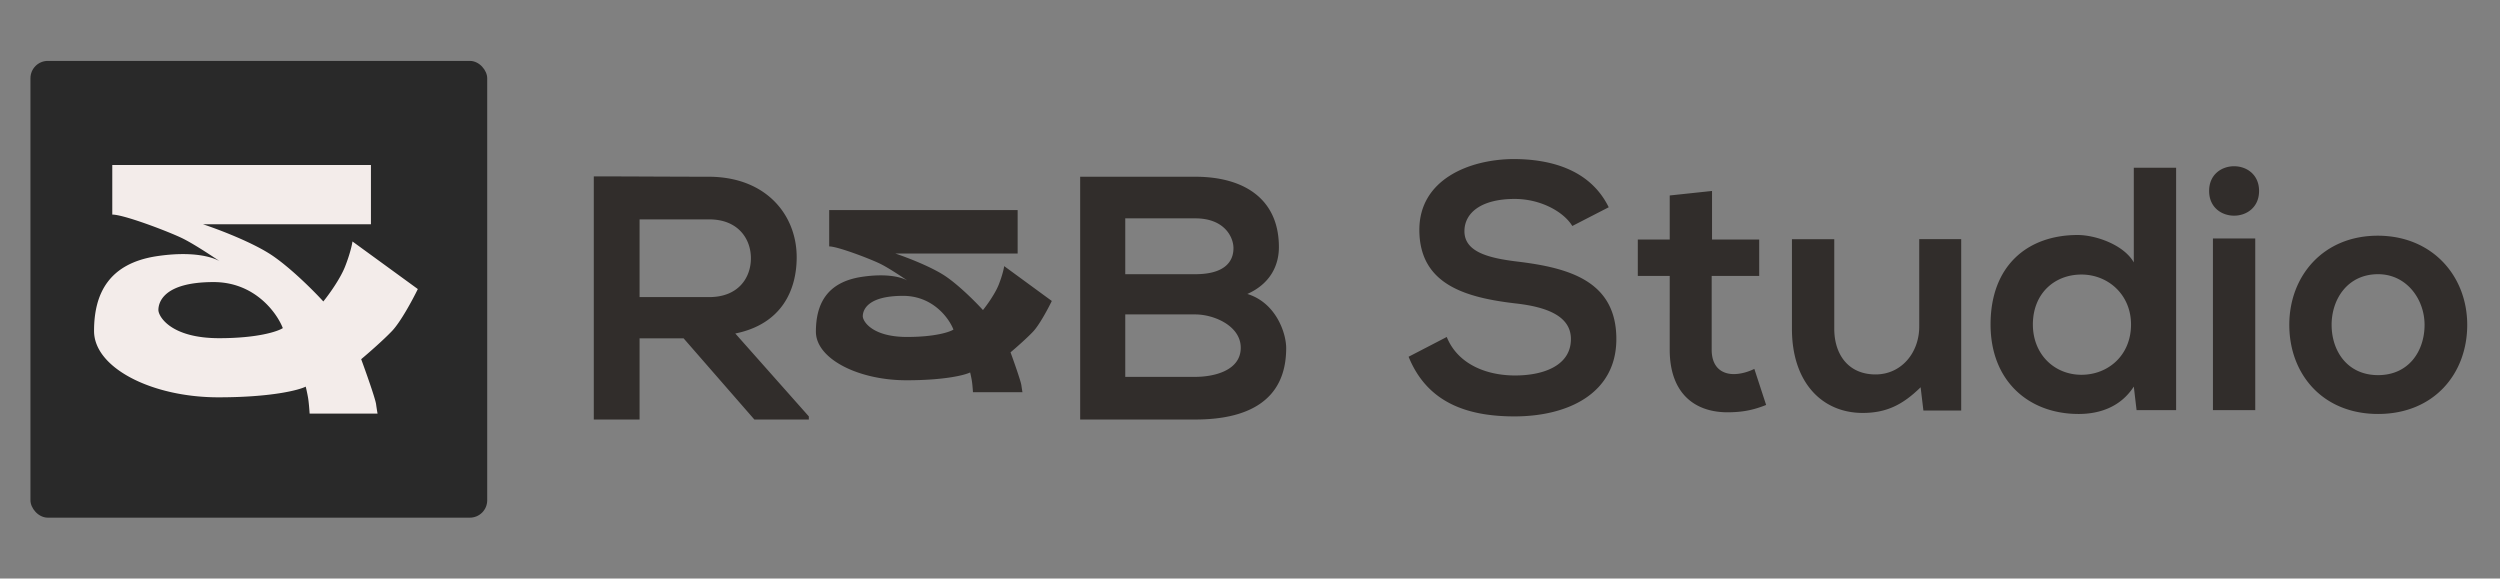
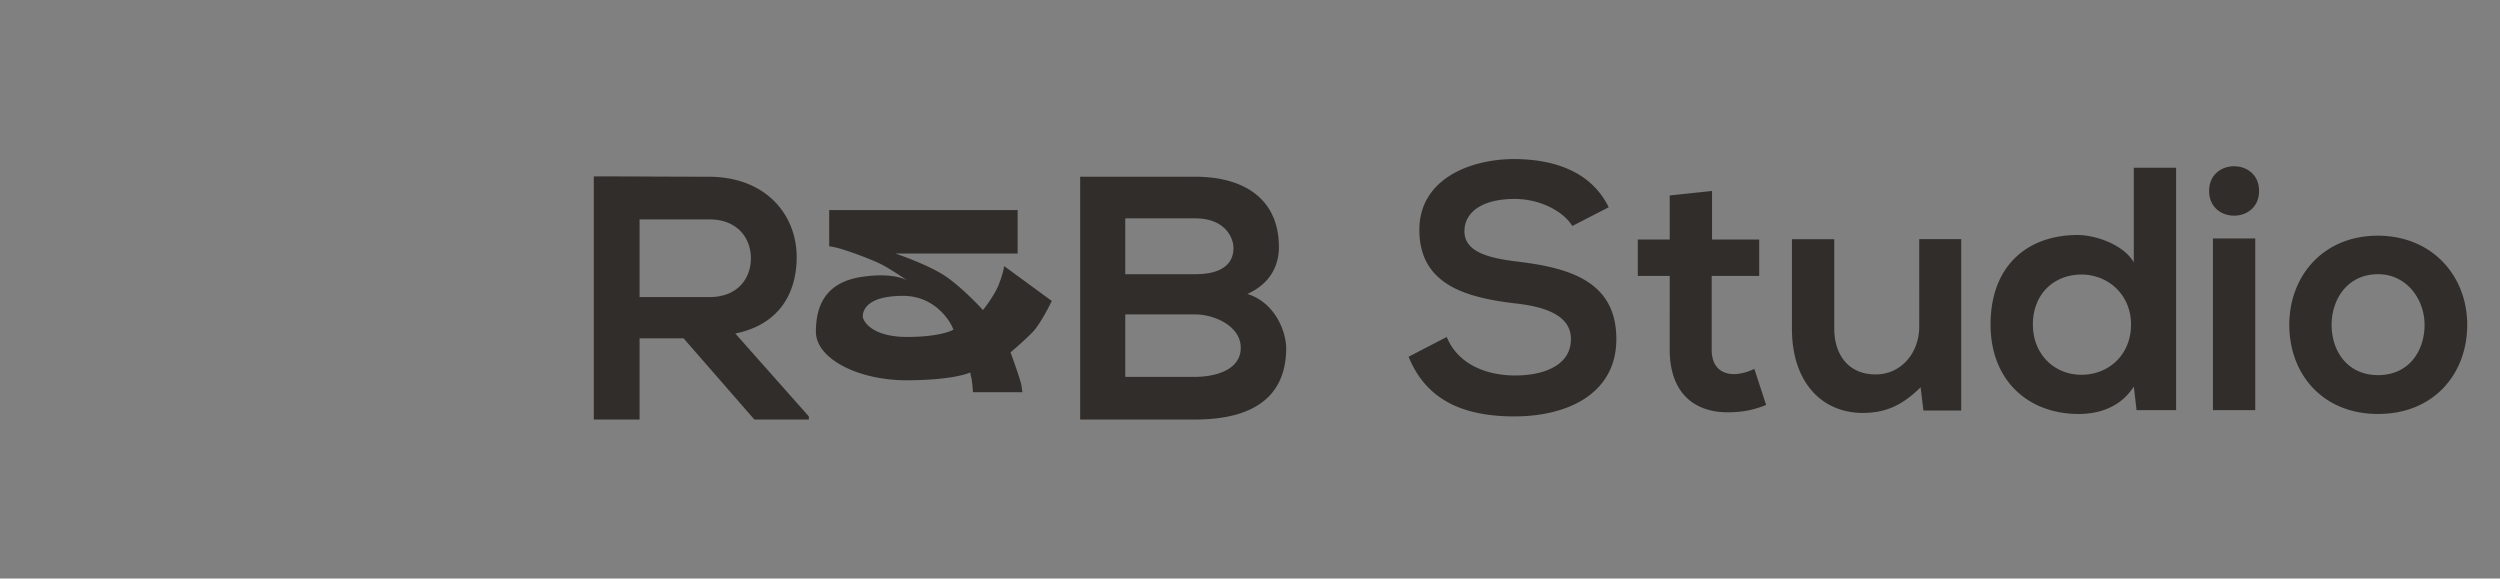
<svg xmlns="http://www.w3.org/2000/svg" width="821" height="190" fill="none">
  <rect width="100%" height="100%" fill="#808080" stroke="none" />
-   <rect width="150" height="150" x="10" y="20" fill="#292929" rx="5.696" />
-   <path fill="#F3ECEA" fill-rule="evenodd" d="M121.815 73.647H66.653c5.048 1.663 16.729 6.083 23.053 10.46 6.325 4.378 13.618 11.75 16.475 14.89 1.697-2.088 5.502-7.3 7.139-11.454 1.637-4.153 2.303-7.229 2.431-8.247l21.464 15.628c-1.621 3.326-5.582 10.734-8.468 13.768-2.886 3.034-7.957 7.441-10.132 9.265 1.518 4.131 4.621 12.868 4.887 14.762.266 1.893.436 2.858.488 3.104h-22.31c-.068-1.154-.272-3.838-.538-5.344a57.776 57.776 0 0 0-.741-3.513c-2.328 1.171-11.33 3.513-28.707 3.513-21.722 0-40.808-9.622-40.808-21.787s4.76-22.217 20.75-24.584c11.264-1.668 17.84.147 20.462 1.653-3.182-2.176-9.045-6.01-12.532-7.66-4.785-2.266-18.907-7.634-22.693-7.634v-16.29h84.942v19.47ZM70.158 92.633c-16.86 0-18.14 7.025-18.14 9.163.001 2.138 4.096 9.264 19.932 9.264 12.67 0 19.232-2.206 20.929-3.309-1.953-5.039-9.232-15.118-22.72-15.118Z" clip-rule="evenodd" />
  <path fill="#312D2B" d="M265.619 136.745v1.025h-17.883L224.5 111.117h-14.465v26.653H195V57.925c12.643 0 25.286.114 37.929.114 18.794.114 28.703 12.643 28.703 26.425 0 10.935-5.011 21.983-20.16 25.058l24.147 27.223Zm-32.69-64.696h-22.894v25.514h22.894c9.568 0 13.668-6.379 13.668-12.757 0-6.379-4.214-12.757-13.668-12.757Zm136.604 31.209v20.502h23.008c6.151 0 14.921-2.05 14.921-9.568 0-7.175-8.77-10.934-14.921-10.934h-23.008Zm0-31.55v18.337h23.008c9.454 0 12.529-3.986 12.529-8.542 0-3.645-2.961-9.796-12.529-9.796h-23.008Zm23.008-13.669c15.718 0 27.45 7.062 27.45 23.122 0 6.15-2.961 12.073-10.365 15.377 9.34 2.847 12.757 12.757 12.757 17.768 0 17.769-13.326 23.464-29.842 23.464h-37.815V58.039h37.815Zm135.761 10.023-11.96 6.151c-2.733-4.556-10.251-8.884-18.907-8.884-11.163 0-16.516 4.67-16.516 10.593 0 6.948 8.201 8.884 17.769 10.023 16.629 2.05 32.12 6.378 32.12 25.4 0 17.768-15.718 25.4-33.487 25.4-16.288 0-28.817-5.012-34.74-19.591l12.529-6.493c3.531 8.771 12.757 12.643 22.439 12.643 9.454 0 18.338-3.303 18.338-11.959 0-7.518-7.859-10.593-18.452-11.732-16.288-1.936-31.323-6.265-31.323-24.147 0-16.402 16.174-23.122 30.867-23.236 12.415 0 25.286 3.53 31.323 15.832Zm20.033-3.872 13.896-1.481v15.946h15.49v11.96h-15.604v24.261c0 5.353 2.961 7.973 7.289 7.973 2.164 0 4.67-.684 6.72-1.709l3.873 11.846c-3.986 1.595-7.29 2.278-11.504 2.392-12.187.456-20.16-6.492-20.16-20.502V90.615h-10.479v-11.96h10.479V64.19Zm40.14 14.351h13.896v29.387c0 8.542 4.67 15.035 13.554 15.035 8.543 0 14.352-7.176 14.352-15.719V78.541h13.782v56.268h-12.415l-.912-7.632c-5.809 5.695-11.162 8.429-19.021 8.429-13.44 0-23.236-10.137-23.236-27.564v-29.5Zm95.066 11.619c-8.884 0-15.946 6.264-15.946 16.401 0 9.795 7.062 16.516 15.946 16.516 8.77 0 16.288-6.379 16.288-16.516 0-9.796-7.518-16.402-16.288-16.402Zm17.199-35.082h13.896v79.617h-12.985l-.911-7.746c-4.328 6.721-11.276 8.999-18.11 8.999-16.516 0-28.931-10.935-28.931-29.387 0-19.363 12.187-29.387 28.589-29.387 5.923 0 15.149 3.19 18.452 8.999V55.077Zm39.884 23.235v56.382h-13.896V78.313h13.896ZM725.475 62.71c0 10.82 16.402 10.82 16.402 0s-16.402-10.82-16.402 0Zm55.375 14.692c17.883 0 29.387 13.213 29.387 29.273 0 16.174-11.049 29.273-29.273 29.273s-29.159-13.099-29.159-29.273c0-16.06 11.163-29.273 29.045-29.273Zm.114 12.643c-10.023 0-15.263 8.201-15.263 16.63 0 8.542 5.126 16.516 15.263 16.516s15.263-7.974 15.263-16.516c0-8.429-5.923-16.63-15.263-16.63Zm-446.771-6.792h-40.19c3.678 1.218 12.188 4.455 16.796 7.661 4.608 3.206 9.923 8.606 12.005 10.905 1.236-1.528 4.008-5.346 5.201-8.388 1.192-3.042 1.677-5.293 1.77-6.04l15.641 11.446c-1.181 2.436-4.068 7.863-6.171 10.085-2.103 2.222-5.797 5.449-7.382 6.785 1.106 3.026 3.367 9.426 3.561 10.813.194 1.386.317 2.094.354 2.274h-16.256c-.049-.845-.196-2.811-.39-3.915a42.355 42.355 0 0 0-.541-2.572c-1.697.857-8.255 2.572-20.916 2.572-15.827 0-29.733-7.047-29.733-15.957 0-8.911 3.468-16.274 15.118-18.008 8.207-1.221 12.998.108 14.909 1.211-2.319-1.594-6.59-4.401-9.13-5.61-3.487-1.66-13.775-5.592-16.534-5.592v-11.93h61.888v14.26Zm-37.637 13.906c-12.285 0-13.217 5.145-13.217 6.711 0 1.566 2.983 6.785 14.521 6.785 9.231 0 14.012-1.615 15.249-2.423-1.423-3.691-6.726-11.073-16.553-11.073Z" />
</svg>